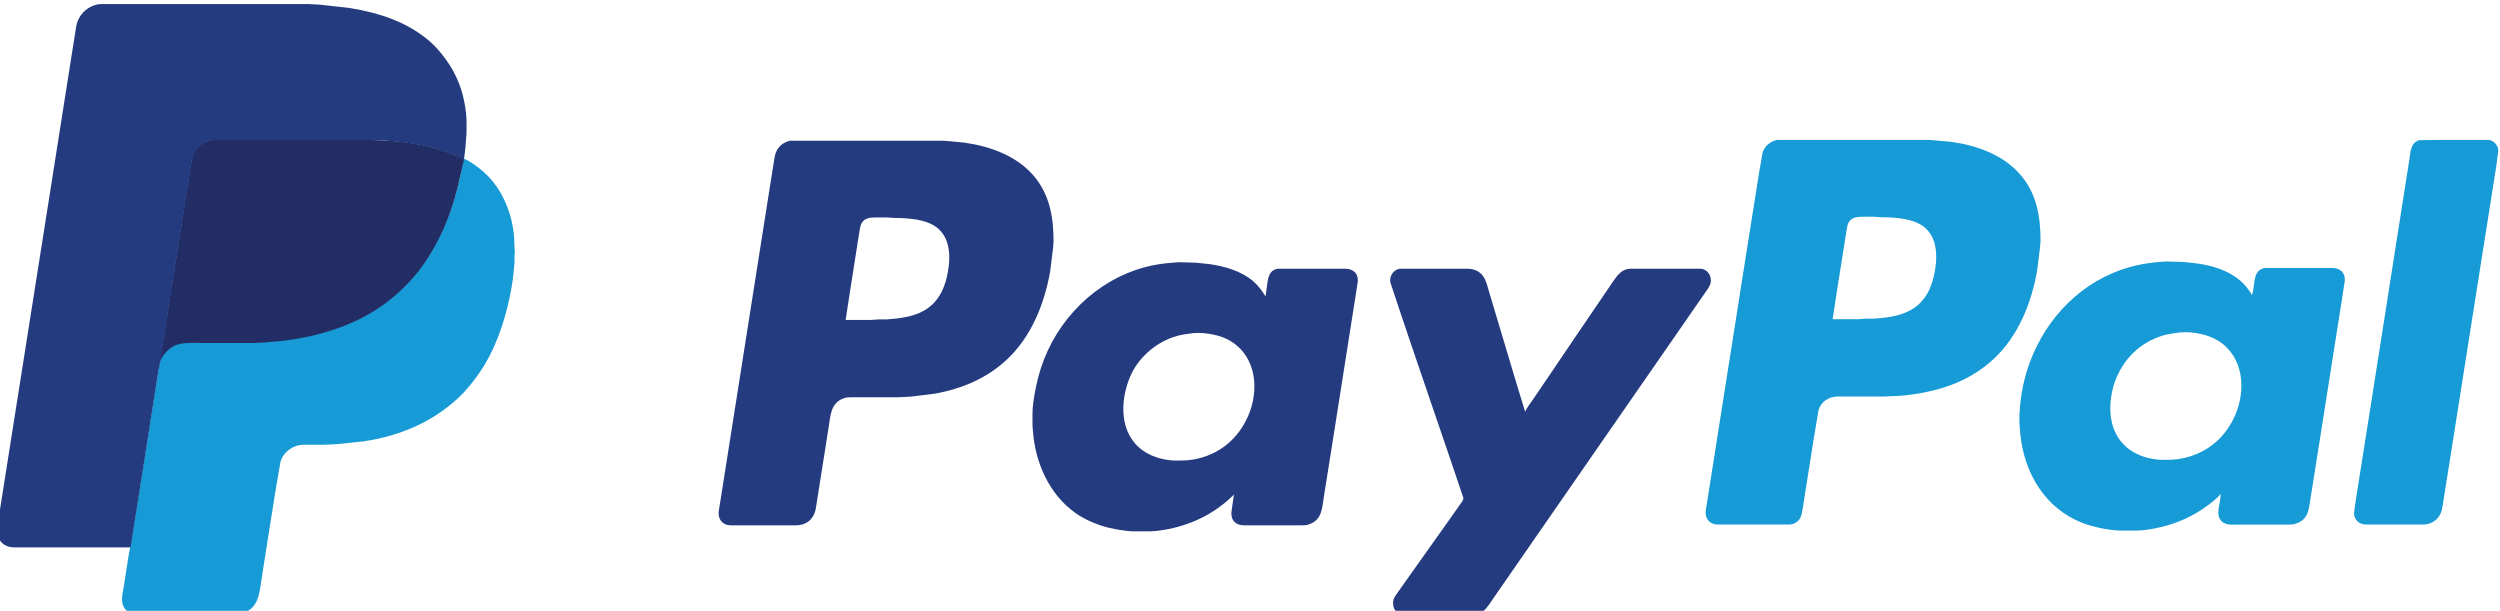
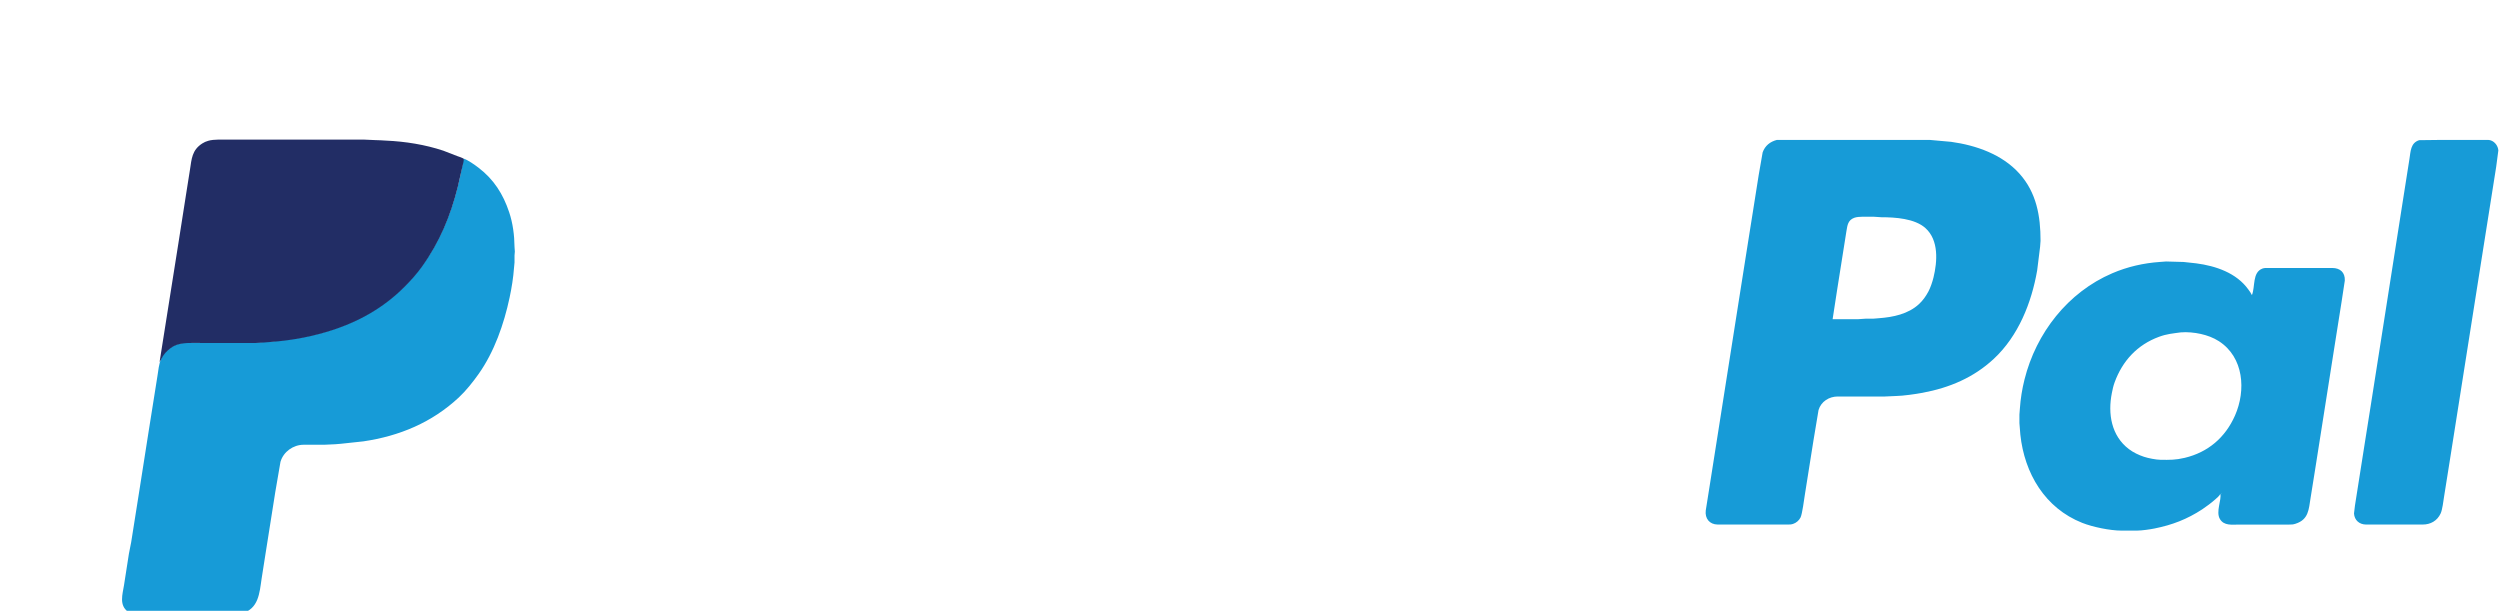
<svg xmlns="http://www.w3.org/2000/svg" xmlns:ns1="http://www.inkscape.org/namespaces/inkscape" xmlns:ns2="http://sodipodi.sourceforge.net/DTD/sodipodi-0.dtd" width="108.292mm" height="26.458mm" viewBox="0 0 108.292 26.458" version="1.1" id="svg838" ns1:version="0.92.3 (2405546, 2018-03-11)" ns2:docname="pay.svg">
  <defs id="defs832" />
  <ns2:namedview id="base" pagecolor="#ffffff" bordercolor="#666666" borderopacity="1.0" ns1:pageopacity="0.0" ns1:pageshadow="2" ns1:zoom="2.3616262" ns1:cx="102.35624" ns1:cy="-4.0389696" ns1:document-units="mm" ns1:current-layer="layer1" showgrid="false" fit-margin-top="0" fit-margin-left="0" fit-margin-right="0" fit-margin-bottom="0" ns1:window-width="1920" ns1:window-height="1026" ns1:window-x="0" ns1:window-y="0" ns1:window-maximized="1" />
  <g ns1:label="Layer 1" ns1:groupmode="layer" id="layer1" transform="translate(311.36,-433.351)">
    <g id="g818" transform="matrix(0.819,0,0,0.819,-56.484,83.415)">
      <path style="fill:#179bd7;fill-opacity:1;stroke:none;stroke-width:0.027" ns1:connector-curvature="0" id="Выделение" d="m -217.223,434.674 c 0,0 1.222,0 1.222,0 0,0 2.364,0 2.364,0 0,0 2.629,0 2.629,0 0,0 1.886,0 1.886,0 0,0 1.115,0.1 1.115,0.1 1.322,0.184 2.694,0.662 3.607,1.677 0.907,1.008 1.122,2.252 1.12,3.559 0,0 -0.024,0.319 -0.024,0.319 0,0 -0.155,1.248 -0.155,1.248 -0.298,1.714 -0.996,3.466 -2.291,4.672 -1.071,0.998 -2.349,1.532 -3.771,1.798 -0.373,0.07 -1.037,0.165 -1.408,0.17 0,0 -0.584,0.026 -0.584,0.026 0,0 -2.497,0 -2.497,0 -0.454,8e-4 -0.879,0.268 -1.012,0.717 0,0 -0.27,1.62 -0.27,1.62 0,0 -0.451,2.842 -0.451,2.842 -0.041,0.254 -0.139,1.038 -0.232,1.222 -0.079,0.157 -0.231,0.286 -0.398,0.339 -0.105,0.034 -0.184,0.032 -0.292,0.032 0,0 -3.692,0 -3.692,0 -0.433,-0.005 -0.681,-0.322 -0.63,-0.744 0,0 0.194,-1.222 0.194,-1.222 0,0 0.385,-2.443 0.385,-2.443 0,0 1.204,-7.649 1.204,-7.649 0,0 0.478,-3.028 0.478,-3.028 0,0 0.224,-1.408 0.224,-1.408 0,0 0.315,-1.992 0.315,-1.992 0,0 0.208,-1.195 0.208,-1.195 0.125,-0.354 0.395,-0.571 0.756,-0.662 z m 33.969,0.012 c 0,0 1.222,-0.014 1.222,-0.014 0,0 2.311,0 2.311,0 0.095,3e-4 0.175,-0.003 0.266,0.03 0.217,0.08 0.371,0.299 0.388,0.528 0,0 -0.116,0.876 -0.116,0.876 0,0 -0.744,4.701 -0.744,4.701 0,0 -1.726,10.942 -1.726,10.942 0,0 -0.283,1.779 -0.283,1.779 -0.039,0.241 -0.088,0.698 -0.184,0.903 -0.18,0.387 -0.531,0.584 -0.948,0.584 0,0 -3.001,0 -3.001,0 -0.348,-0.004 -0.609,-0.227 -0.632,-0.584 0,0 0.051,-0.425 0.051,-0.425 0,0 0.531,-3.373 0.531,-3.373 0,0 0.278,-1.753 0.278,-1.753 0,0 0.584,-3.718 0.584,-3.718 0,0 1.045,-6.666 1.045,-6.666 0,0 0.443,-2.815 0.443,-2.815 0.064,-0.397 0.057,-0.852 0.515,-0.995 z m -103.446,0.969 c 0.23,0.067 0.6,0.332 0.797,0.482 0.816,0.62 1.309,1.4 1.629,2.36 0.196,0.587 0.276,1.216 0.283,1.833 0,0 0.017,0.25 0.017,0.25 0,0 -0.017,0.201 -0.017,0.201 0,0 0,0.372 0,0.372 0,0 -0.025,0.266 -0.025,0.266 -0.039,0.536 -0.124,1.068 -0.236,1.594 -0.297,1.397 -0.807,2.864 -1.637,4.037 -0.302,0.427 -0.67,0.89 -1.051,1.246 -1.422,1.325 -3.138,2.039 -5.046,2.32 0,0 -1.195,0.128 -1.195,0.128 0,0 -0.292,0.024 -0.292,0.024 0,0 -0.584,0.027 -0.584,0.027 0,0 -1.089,0 -1.089,0 -0.55,7.9e-4 -1.067,0.369 -1.224,0.903 0,0 -0.274,1.594 -0.274,1.594 0,0 -0.5,3.16 -0.5,3.16 0,0 -0.225,1.434 -0.225,1.434 -0.111,0.755 -0.157,1.588 -1.043,1.828 -0.148,0.04 -0.299,0.057 -0.452,0.057 0,0 -5.02,0 -5.02,0 -0.103,-10e-4 -0.248,-0.018 -0.345,-0.047 -0.07,-0.021 -0.153,-0.06 -0.212,-0.103 -0.47,-0.339 -0.284,-0.914 -0.206,-1.391 0,0 0.261,-1.673 0.261,-1.673 0,0 0.12,-0.611 0.12,-0.611 0,0 0.429,-2.709 0.429,-2.709 0,0 0.496,-3.16 0.496,-3.16 0,0 0.46,-2.895 0.46,-2.895 0.044,-0.297 0.085,-0.686 0.205,-0.956 0.223,-0.501 0.749,-0.823 1.29,-0.823 0,0 3.373,0 3.373,0 0,0 0.372,-0.027 0.372,-0.027 0,0 0.212,0 0.212,0 0,0 0.266,-0.027 0.266,-0.027 0,0 0.212,0 0.212,0 0,0 1.381,-0.175 1.381,-0.175 1.794,-0.301 3.428,-0.888 4.887,-2 1.815,-1.384 2.913,-3.342 3.543,-5.501 0.141,-0.484 0.401,-1.538 0.44,-2.018 z m 72.425,8.499 c 0,0 1.354,0 1.354,0 0,0 0.398,-0.027 0.398,-0.027 0,0 0.398,0 0.398,0 0,0 0.292,-0.024 0.292,-0.024 0.751,-0.055 1.554,-0.218 2.125,-0.748 0.208,-0.193 0.362,-0.412 0.496,-0.662 0.111,-0.206 0.214,-0.514 0.27,-0.744 0.207,-0.848 0.286,-1.974 -0.426,-2.613 -0.567,-0.51 -1.604,-0.573 -2.333,-0.574 0,0 -0.398,-0.026 -0.398,-0.026 0,0 -0.611,0 -0.611,0 -0.128,3e-4 -0.305,0.012 -0.425,0.057 -0.328,0.122 -0.36,0.39 -0.409,0.687 0,0 -0.08,0.505 -0.08,0.505 0,0 -0.416,2.629 -0.416,2.629 0,0 -0.237,1.54 -0.237,1.54 z m 20.503,9.242 c -0.059,0.116 -0.169,0.201 -0.266,0.288 -0.182,0.164 -0.484,0.391 -0.691,0.527 -0.799,0.523 -1.59,0.827 -2.523,1.013 -0.258,0.051 -0.671,0.111 -0.93,0.112 0,0 -0.823,0 -0.823,0 -0.599,-0.001 -1.514,-0.189 -2.072,-0.41 -1.972,-0.783 -3.052,-2.617 -3.271,-4.662 0,0 -0.049,-0.611 -0.049,-0.611 0,0 0,-0.451 0,-0.451 0,0 0.024,-0.319 0.024,-0.319 0.036,-0.523 0.117,-1.031 0.245,-1.54 0.614,-2.457 2.291,-4.612 4.644,-5.619 0.807,-0.345 1.65,-0.538 2.523,-0.598 0,0 0.319,-0.024 0.319,-0.024 0,0 0.93,0.026 0.93,0.026 0,0 0.664,0.072 0.664,0.072 1.036,0.136 2.132,0.505 2.762,1.388 0.08,0.112 0.124,0.166 0.186,0.292 0.182,-0.439 0.011,-1.203 0.558,-1.404 0.091,-0.033 0.171,-0.03 0.266,-0.03 0,0 3.426,0 3.426,0 0.416,5.3e-4 0.68,0.235 0.663,0.664 0,0 -0.174,1.142 -0.174,1.142 0,0 -0.345,2.178 -0.345,2.178 0,0 -1.054,6.693 -1.054,6.693 0,0 -0.238,1.487 -0.238,1.487 -0.098,0.597 -0.098,1.139 -0.79,1.361 -0.139,0.045 -0.202,0.046 -0.345,0.046 0,0 -2.656,0 -2.656,0 -0.36,0 -0.786,0.073 -1.003,-0.292 -0.229,-0.384 0.095,-1.015 0.021,-1.328 z m -2.098,-8.544 c -0.427,0.061 -0.723,0.079 -1.142,0.233 -1.15,0.421 -1.938,1.275 -2.352,2.416 -0.066,0.18 -0.107,0.37 -0.144,0.558 -0.218,1.089 -0.034,2.259 0.903,2.968 0.235,0.178 0.518,0.313 0.797,0.405 0.231,0.076 0.635,0.156 0.876,0.159 0.487,0.006 0.793,0.011 1.275,-0.103 1.237,-0.294 2.147,-1.075 2.66,-2.234 0.59,-1.335 0.473,-3.086 -0.854,-3.939 -0.293,-0.188 -0.619,-0.305 -0.956,-0.381 -0.325,-0.073 -0.73,-0.112 -1.062,-0.082 z m 2.151,8.518 c 0,0 -0.027,0 -0.027,0 0,0 0.027,0.026 0.027,0.026 0,0 0,-0.026 0,-0.026 z" />
-       <path style="fill:#222d65;fill-opacity:1;stroke:none;stroke-width:0.027" ns1:connector-curvature="0" id="Выделение #2" d="m -302.765,446.423 0.383,-2.417 0.615,-3.878 0.429,-2.736 0.181,-1.142 c 0.089,-0.575 0.103,-1.037 0.649,-1.389 0.111,-0.072 0.193,-0.103 0.319,-0.142 0.137,-0.043 0.36,-0.062 0.505,-0.062 h 4.993 2.762 c 0.417,0.029 0.736,0.022 1.142,0.052 1.009,0.044 2.068,0.212 3.028,0.532 l 0.744,0.288 c 0.069,0.031 0.298,0.087 0.333,0.15 0.034,0.062 -0.056,0.339 -0.069,0.419 l -0.24,1.055 c -0.385,1.541 -0.963,2.928 -1.894,4.223 -0.259,0.36 -0.554,0.693 -0.864,1.009 -1.49,1.519 -3.332,2.329 -5.392,2.741 -0.588,0.117 -1.182,0.194 -1.779,0.236 l -0.292,0.024 -0.478,0.027 h -2.842 c -0.455,0 -1.082,-0.049 -1.487,0.168 -0.205,0.11 -0.419,0.304 -0.548,0.496 z" ns2:nodetypes="ccccccccccccccccccccccsccc" />
-       <path style="fill:#253b80;fill-opacity:1;stroke:none;stroke-width:0.027" ns1:connector-curvature="0" id="Выделение #1" d="m -304.296,456.224 c 0,0 -4.09,0 -4.09,0 0,0 -2.072,0 -2.072,0 -0.554,-0.007 -0.909,-0.38 -0.903,-0.93 0,0 0.104,-0.744 0.104,-0.744 0,0 0.177,-1.115 0.177,-1.115 0,0 0.637,-4.037 0.637,-4.037 0,0 1.886,-11.951 1.886,-11.951 0,0 0.819,-5.205 0.819,-5.205 0,0 0.394,-2.497 0.394,-2.497 0,0 0.114,-0.717 0.114,-0.717 0.026,-0.169 0.048,-0.369 0.096,-0.531 0.13,-0.433 0.468,-0.793 0.897,-0.938 0.178,-0.06 0.238,-0.071 0.425,-0.071 0,0 3.904,0 3.904,0 0,0 2.921,0 2.921,0 0,0 2.045,0 2.045,0 0,0 2.072,0 2.072,0 0,0 0.505,0.026 0.505,0.026 0,0 0.266,0.024 0.266,0.024 0,0 1.408,0.16 1.408,0.16 1.573,0.26 3.099,0.75 4.303,1.839 0.278,0.252 0.519,0.544 0.74,0.845 0.329,0.447 0.527,0.814 0.731,1.328 0.219,0.552 0.387,1.398 0.388,1.992 0,0 0,0.637 0,0.637 0,0 -0.024,0.266 -0.024,0.266 0,0 -0.034,0.478 -0.034,0.478 0,0 -0.075,0.611 -0.075,0.611 -0.172,-0.032 -0.318,-0.133 -0.478,-0.201 0,0 -0.903,-0.329 -0.903,-0.329 -0.715,-0.212 -1.463,-0.33 -2.204,-0.404 0,0 -0.531,-0.049 -0.531,-0.049 0,0 -0.531,-0.027 -0.531,-0.027 0,0 -8.499,0 -8.499,0 -0.555,8e-4 -0.997,0.334 -1.189,0.85 -0.067,0.179 -0.093,0.444 -0.123,0.637 0,0 -0.155,0.983 -0.155,0.983 0,0 -0.395,2.497 -0.395,2.497 0,0 -0.596,3.771 -0.596,3.771 0,0 -0.455,2.948 -0.455,2.948 0,0 -0.103,0.505 -0.103,0.505 0,0 -0.872,5.551 -0.872,5.551 0,0 -0.372,2.364 -0.372,2.364 0,0 -0.228,1.434 -0.228,1.434 z m 34.872,-21.51 c 0,0 1.248,0 1.248,0 0,0 2.364,0 2.364,0 0,0 2.603,0 2.603,0 0,0 1.859,0 1.859,0 0,0 0.319,0.022 0.319,0.022 0,0 0.823,0.079 0.823,0.079 1.322,0.184 2.693,0.663 3.607,1.677 0.906,1.003 1.122,2.256 1.12,3.559 0,0 -0.024,0.319 -0.024,0.319 0,0 -0.155,1.248 -0.155,1.248 -0.298,1.713 -0.998,3.467 -2.291,4.672 -1.069,0.996 -2.351,1.532 -3.771,1.798 0,0 -1.169,0.146 -1.169,0.146 0,0 -0.266,0.024 -0.266,0.024 0,0 -0.558,0.027 -0.558,0.027 0,0 -2.497,0 -2.497,0 -0.139,3e-4 -0.21,0.002 -0.345,0.046 -0.724,0.237 -0.719,0.926 -0.821,1.547 0,0 -0.496,3.134 -0.496,3.134 0,0 -0.133,0.85 -0.133,0.85 0,0 -0.061,0.372 -0.061,0.372 -0.122,0.527 -0.502,0.823 -1.039,0.823 0,0 -3.453,0 -3.453,0 -0.431,-0.005 -0.681,-0.324 -0.63,-0.744 0,0 0.194,-1.222 0.194,-1.222 0,0 0.385,-2.443 0.385,-2.443 0,0 1.908,-12.111 1.908,-12.111 0,0 0.416,-2.629 0.416,-2.629 0.023,-0.139 0.062,-0.408 0.105,-0.531 0.125,-0.354 0.395,-0.571 0.756,-0.662 z m 2.948,9.479 c 0,0 1.354,0 1.354,0 0,0 0.398,-0.027 0.398,-0.027 0,0 0.398,0 0.398,0 0,0 0.531,-0.046 0.531,-0.046 0.682,-0.084 1.365,-0.242 1.886,-0.727 0.196,-0.182 0.372,-0.425 0.496,-0.662 0.111,-0.211 0.214,-0.512 0.271,-0.744 0.211,-0.866 0.287,-1.993 -0.453,-2.634 -0.564,-0.49 -1.59,-0.552 -2.306,-0.553 0,0 -0.398,-0.027 -0.398,-0.027 0,0 -0.611,0 -0.611,0 -0.138,3.1e-4 -0.323,0.013 -0.452,0.066 -0.335,0.138 -0.358,0.475 -0.402,0.784 0,0 -0.061,0.372 -0.061,0.372 0,0 -0.425,2.709 -0.425,2.709 0,0 -0.228,1.487 -0.228,1.487 z m 20.53,9.242 c -0.952,0.952 -2.136,1.553 -3.453,1.817 -0.302,0.061 -0.703,0.122 -1.009,0.122 0,0 -0.85,0 -0.85,0 -0.476,-0.006 -1.246,-0.15 -1.7,-0.301 -0.494,-0.164 -0.956,-0.376 -1.381,-0.679 -1.384,-0.988 -2.117,-2.671 -2.233,-4.331 0,0 -0.024,-0.266 -0.024,-0.266 0,0 0,-0.637 0,-0.637 10e-4,-0.683 0.232,-1.761 0.445,-2.417 0.825,-2.55 2.878,-4.623 5.478,-5.334 0.497,-0.136 1.001,-0.21 1.514,-0.245 0,0 0.319,-0.024 0.319,-0.024 0,0 0.903,0.027 0.903,0.027 0,0 0.717,0.076 0.717,0.076 0.776,0.108 1.643,0.362 2.257,0.866 0.273,0.224 0.509,0.536 0.691,0.838 0,0 0.072,-0.505 0.072,-0.505 0.053,-0.36 0.064,-0.808 0.485,-0.935 0.079,-0.024 0.157,-0.021 0.239,-0.021 0,0 3.426,0 3.426,0 0.407,5.2e-4 0.686,0.238 0.662,0.664 0,0 -0.119,0.77 -0.119,0.77 0,0 -0.239,1.514 -0.239,1.514 0,0 -0.899,5.71 -0.899,5.71 0,0 -0.391,2.47 -0.391,2.47 0,0 -0.145,0.903 -0.145,0.903 -0.097,0.623 -0.089,1.259 -0.808,1.494 -0.136,0.045 -0.206,0.046 -0.345,0.046 0,0 -3.054,0 -3.054,0 -0.428,-8e-4 -0.7,-0.217 -0.69,-0.664 0,0 0.133,-0.956 0.133,-0.956 z m 15.404,-4.382 c 0.074,-0.194 0.302,-0.48 0.425,-0.664 0,0 0.902,-1.328 0.902,-1.328 0,0 1.311,-1.939 1.311,-1.939 0,0 1.319,-1.939 1.319,-1.939 0,0 0.721,-1.062 0.721,-1.062 0.244,-0.343 0.462,-0.632 0.926,-0.637 0,0 3.559,0 3.559,0 0.097,3e-4 0.172,-0.003 0.266,0.029 0.314,0.109 0.458,0.459 0.374,0.767 -0.042,0.154 -0.258,0.442 -0.358,0.584 0,0 -1.397,2.018 -1.397,2.018 0,0 -1.602,2.311 -1.602,2.311 0,0 -3.204,4.621 -3.204,4.621 0,0 -2.098,3.028 -2.098,3.028 0,0 -1.397,2.018 -1.397,2.018 0,0 -1.381,1.992 -1.381,1.992 -0.165,0.233 -0.372,0.59 -0.595,0.754 -0.213,0.157 -0.459,0.202 -0.717,0.202 0,0 -3.346,0 -3.346,0 -0.378,-0.005 -0.682,-0.207 -0.69,-0.611 -0.002,-0.071 0,-0.144 0.021,-0.212 0.036,-0.12 0.197,-0.343 0.275,-0.452 0,0 0.452,-0.637 0.452,-0.637 0,0 2.243,-3.16 2.243,-3.16 0,0 0.561,-0.797 0.561,-0.797 0.071,-0.101 0.183,-0.213 0.162,-0.345 0,0 -0.296,-0.876 -0.296,-0.876 0,0 -0.549,-1.62 -0.549,-1.62 0,0 -1.08,-3.16 -1.08,-3.16 0,0 -0.787,-2.311 -0.787,-2.311 0,0 -0.735,-2.178 -0.735,-2.178 0,0 -0.413,-1.248 -0.413,-1.248 -0.052,-0.292 0.123,-0.608 0.413,-0.696 0.079,-0.024 0.157,-0.021 0.239,-0.021 0,0 3.426,0 3.426,0 0.356,5.2e-4 0.675,0.138 0.868,0.451 0.138,0.223 0.222,0.591 0.301,0.85 0,0 0.548,1.833 0.548,1.833 0,0 0.874,2.921 0.874,2.921 0,0 0.463,1.514 0.463,1.514 z m -17.555,-4.162 c -0.419,0.06 -0.674,0.076 -1.089,0.223 -0.961,0.342 -1.829,1.11 -2.234,2.053 -0.551,1.283 -0.603,3.009 0.641,3.918 0.217,0.158 0.489,0.291 0.744,0.376 0.244,0.081 0.647,0.165 0.903,0.168 0.498,0.006 0.864,0.007 1.354,-0.119 1.194,-0.306 2.084,-1.097 2.58,-2.218 0.602,-1.362 0.463,-3.13 -0.907,-3.972 -0.289,-0.178 -0.575,-0.274 -0.903,-0.347 -0.333,-0.075 -0.749,-0.113 -1.089,-0.082 z m 2.178,8.518 c 0,0 -0.027,0 -0.027,0 0,0 0.027,0.027 0.027,0.027 0,0 0,-0.027 0,-0.027 z" />
+       <path style="fill:#222d65;fill-opacity:1;stroke:none;stroke-width:0.027" ns1:connector-curvature="0" id="Выделение #2" d="m -302.765,446.423 0.383,-2.417 0.615,-3.878 0.429,-2.736 0.181,-1.142 c 0.089,-0.575 0.103,-1.037 0.649,-1.389 0.111,-0.072 0.193,-0.103 0.319,-0.142 0.137,-0.043 0.36,-0.062 0.505,-0.062 h 4.993 2.762 c 0.417,0.029 0.736,0.022 1.142,0.052 1.009,0.044 2.068,0.212 3.028,0.532 l 0.744,0.288 c 0.069,0.031 0.298,0.087 0.333,0.15 0.034,0.062 -0.056,0.339 -0.069,0.419 l -0.24,1.055 c -0.385,1.541 -0.963,2.928 -1.894,4.223 -0.259,0.36 -0.554,0.693 -0.864,1.009 -1.49,1.519 -3.332,2.329 -5.392,2.741 -0.588,0.117 -1.182,0.194 -1.779,0.236 l -0.292,0.024 -0.478,0.027 h -2.842 c -0.455,0 -1.082,-0.049 -1.487,0.168 -0.205,0.11 -0.419,0.304 -0.548,0.496 " ns2:nodetypes="ccccccccccccccccccccccsccc" />
    </g>
  </g>
</svg>